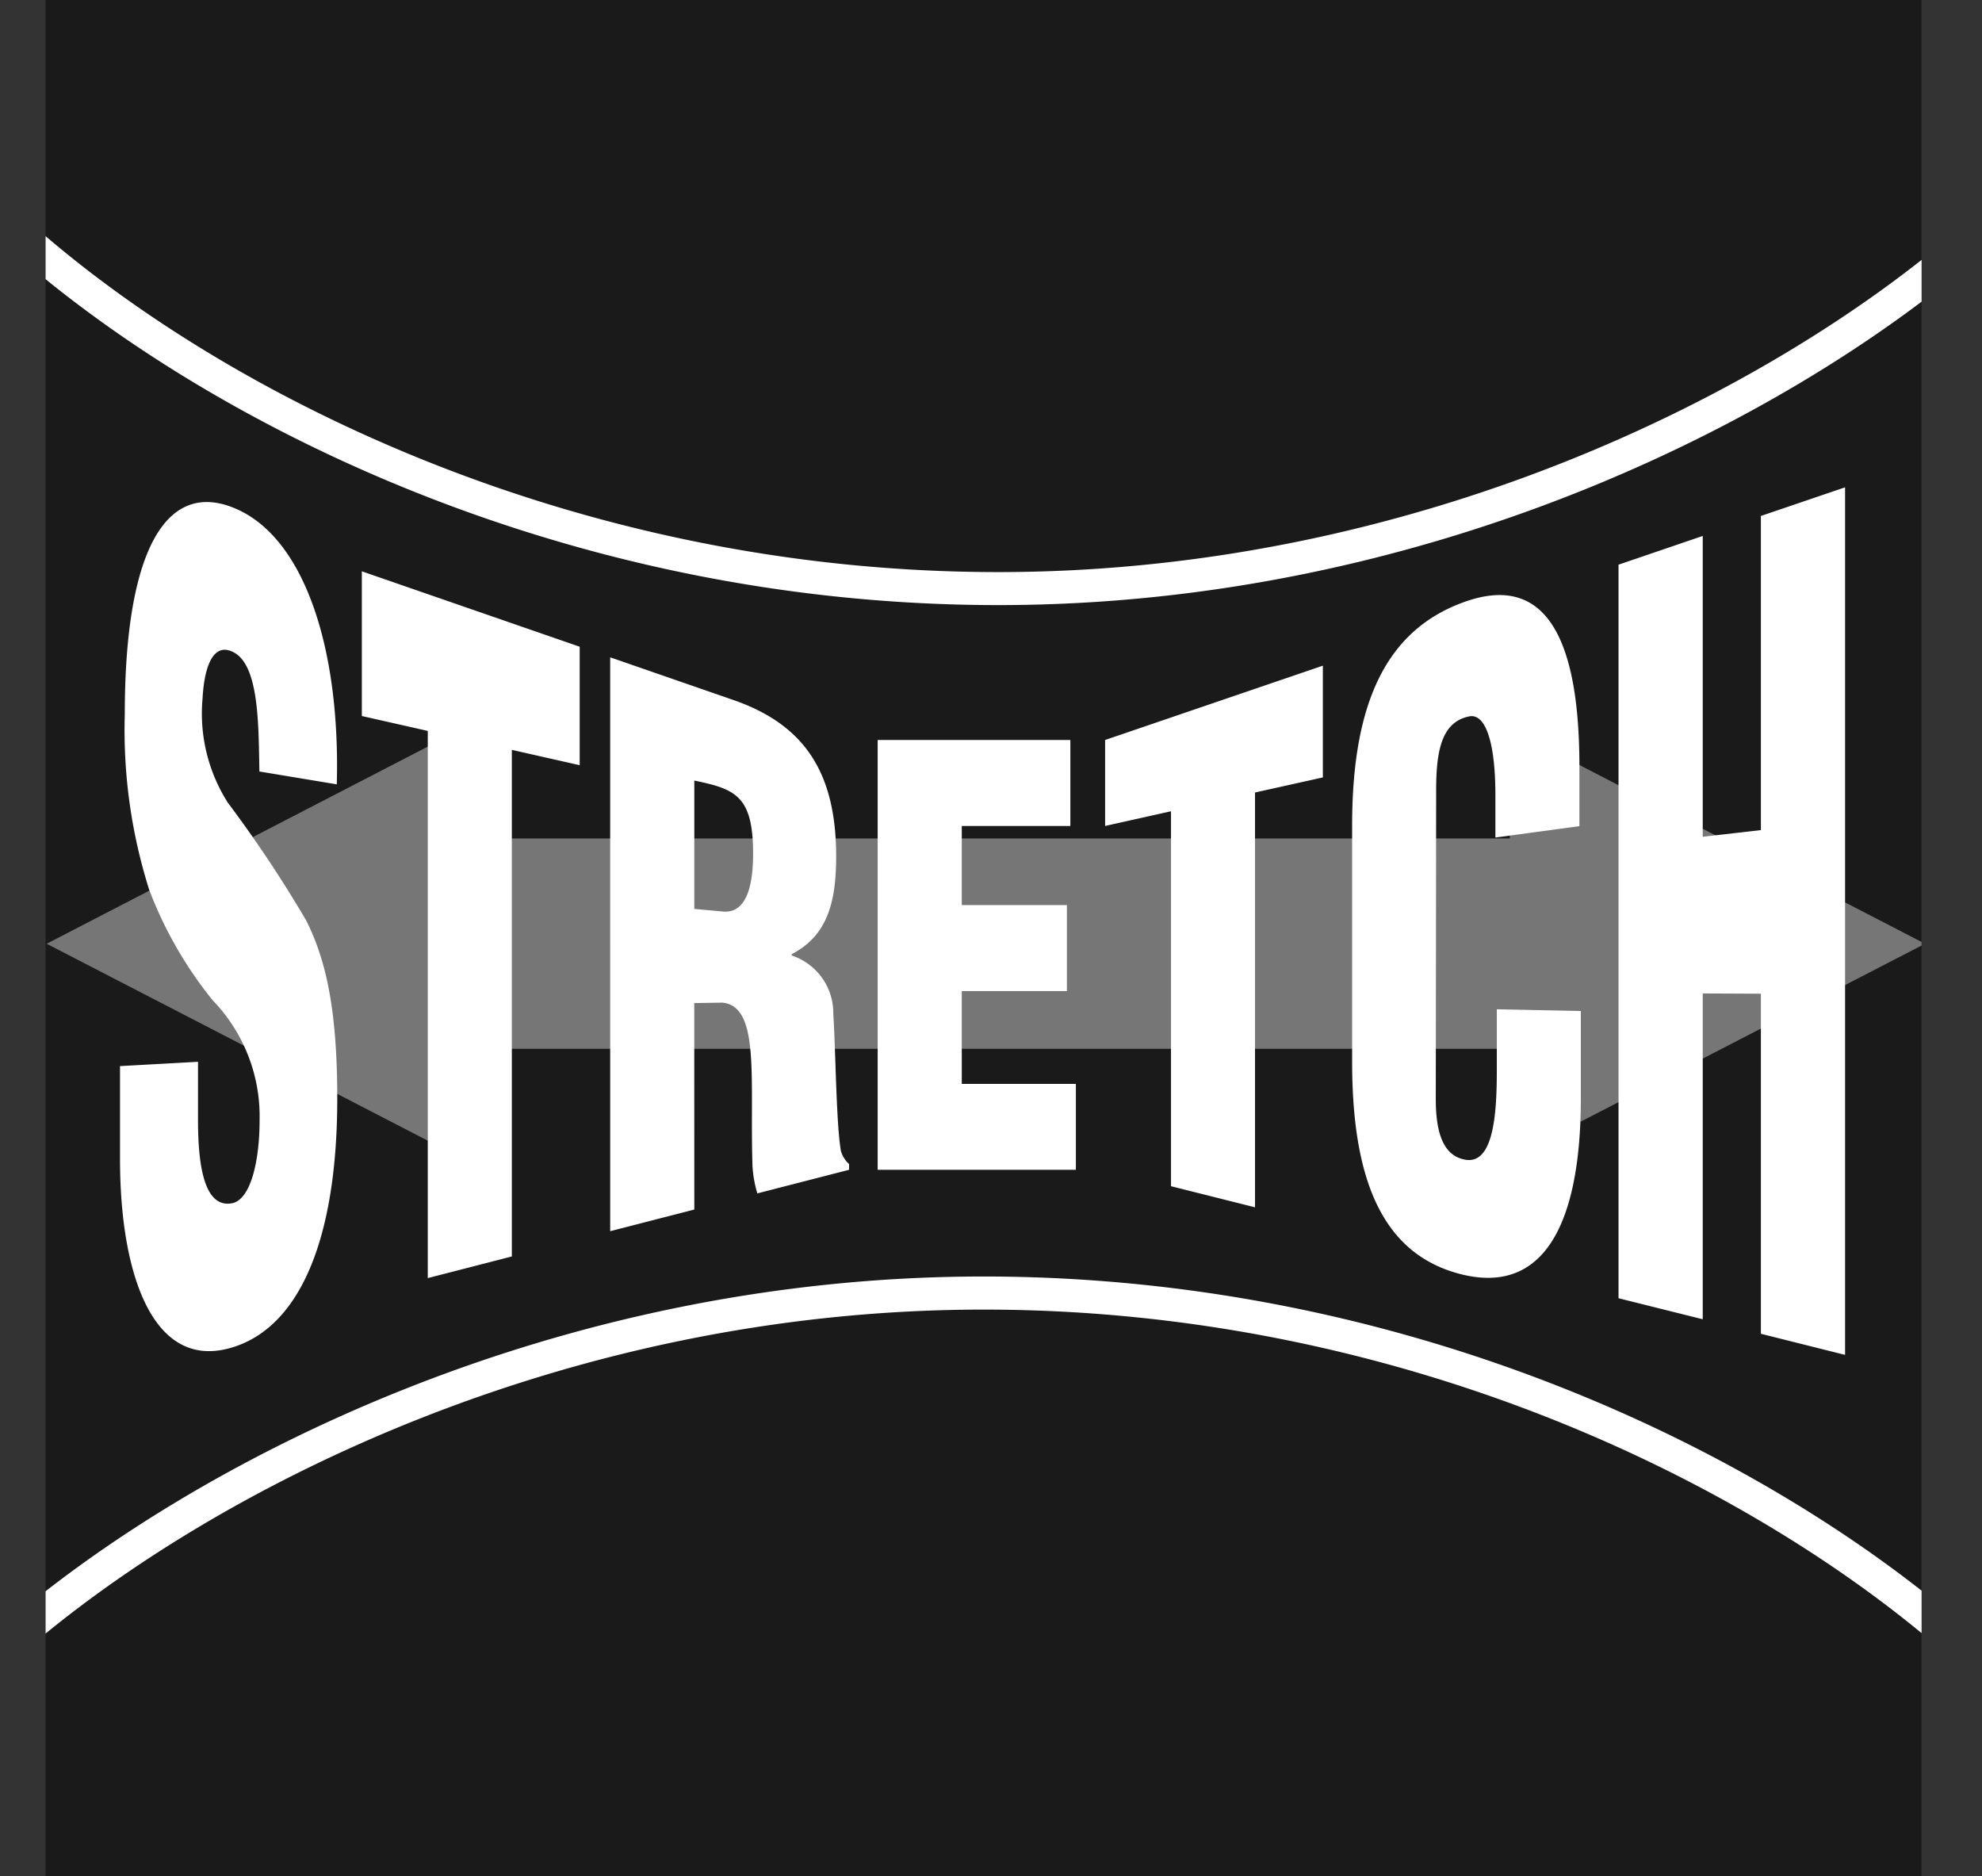
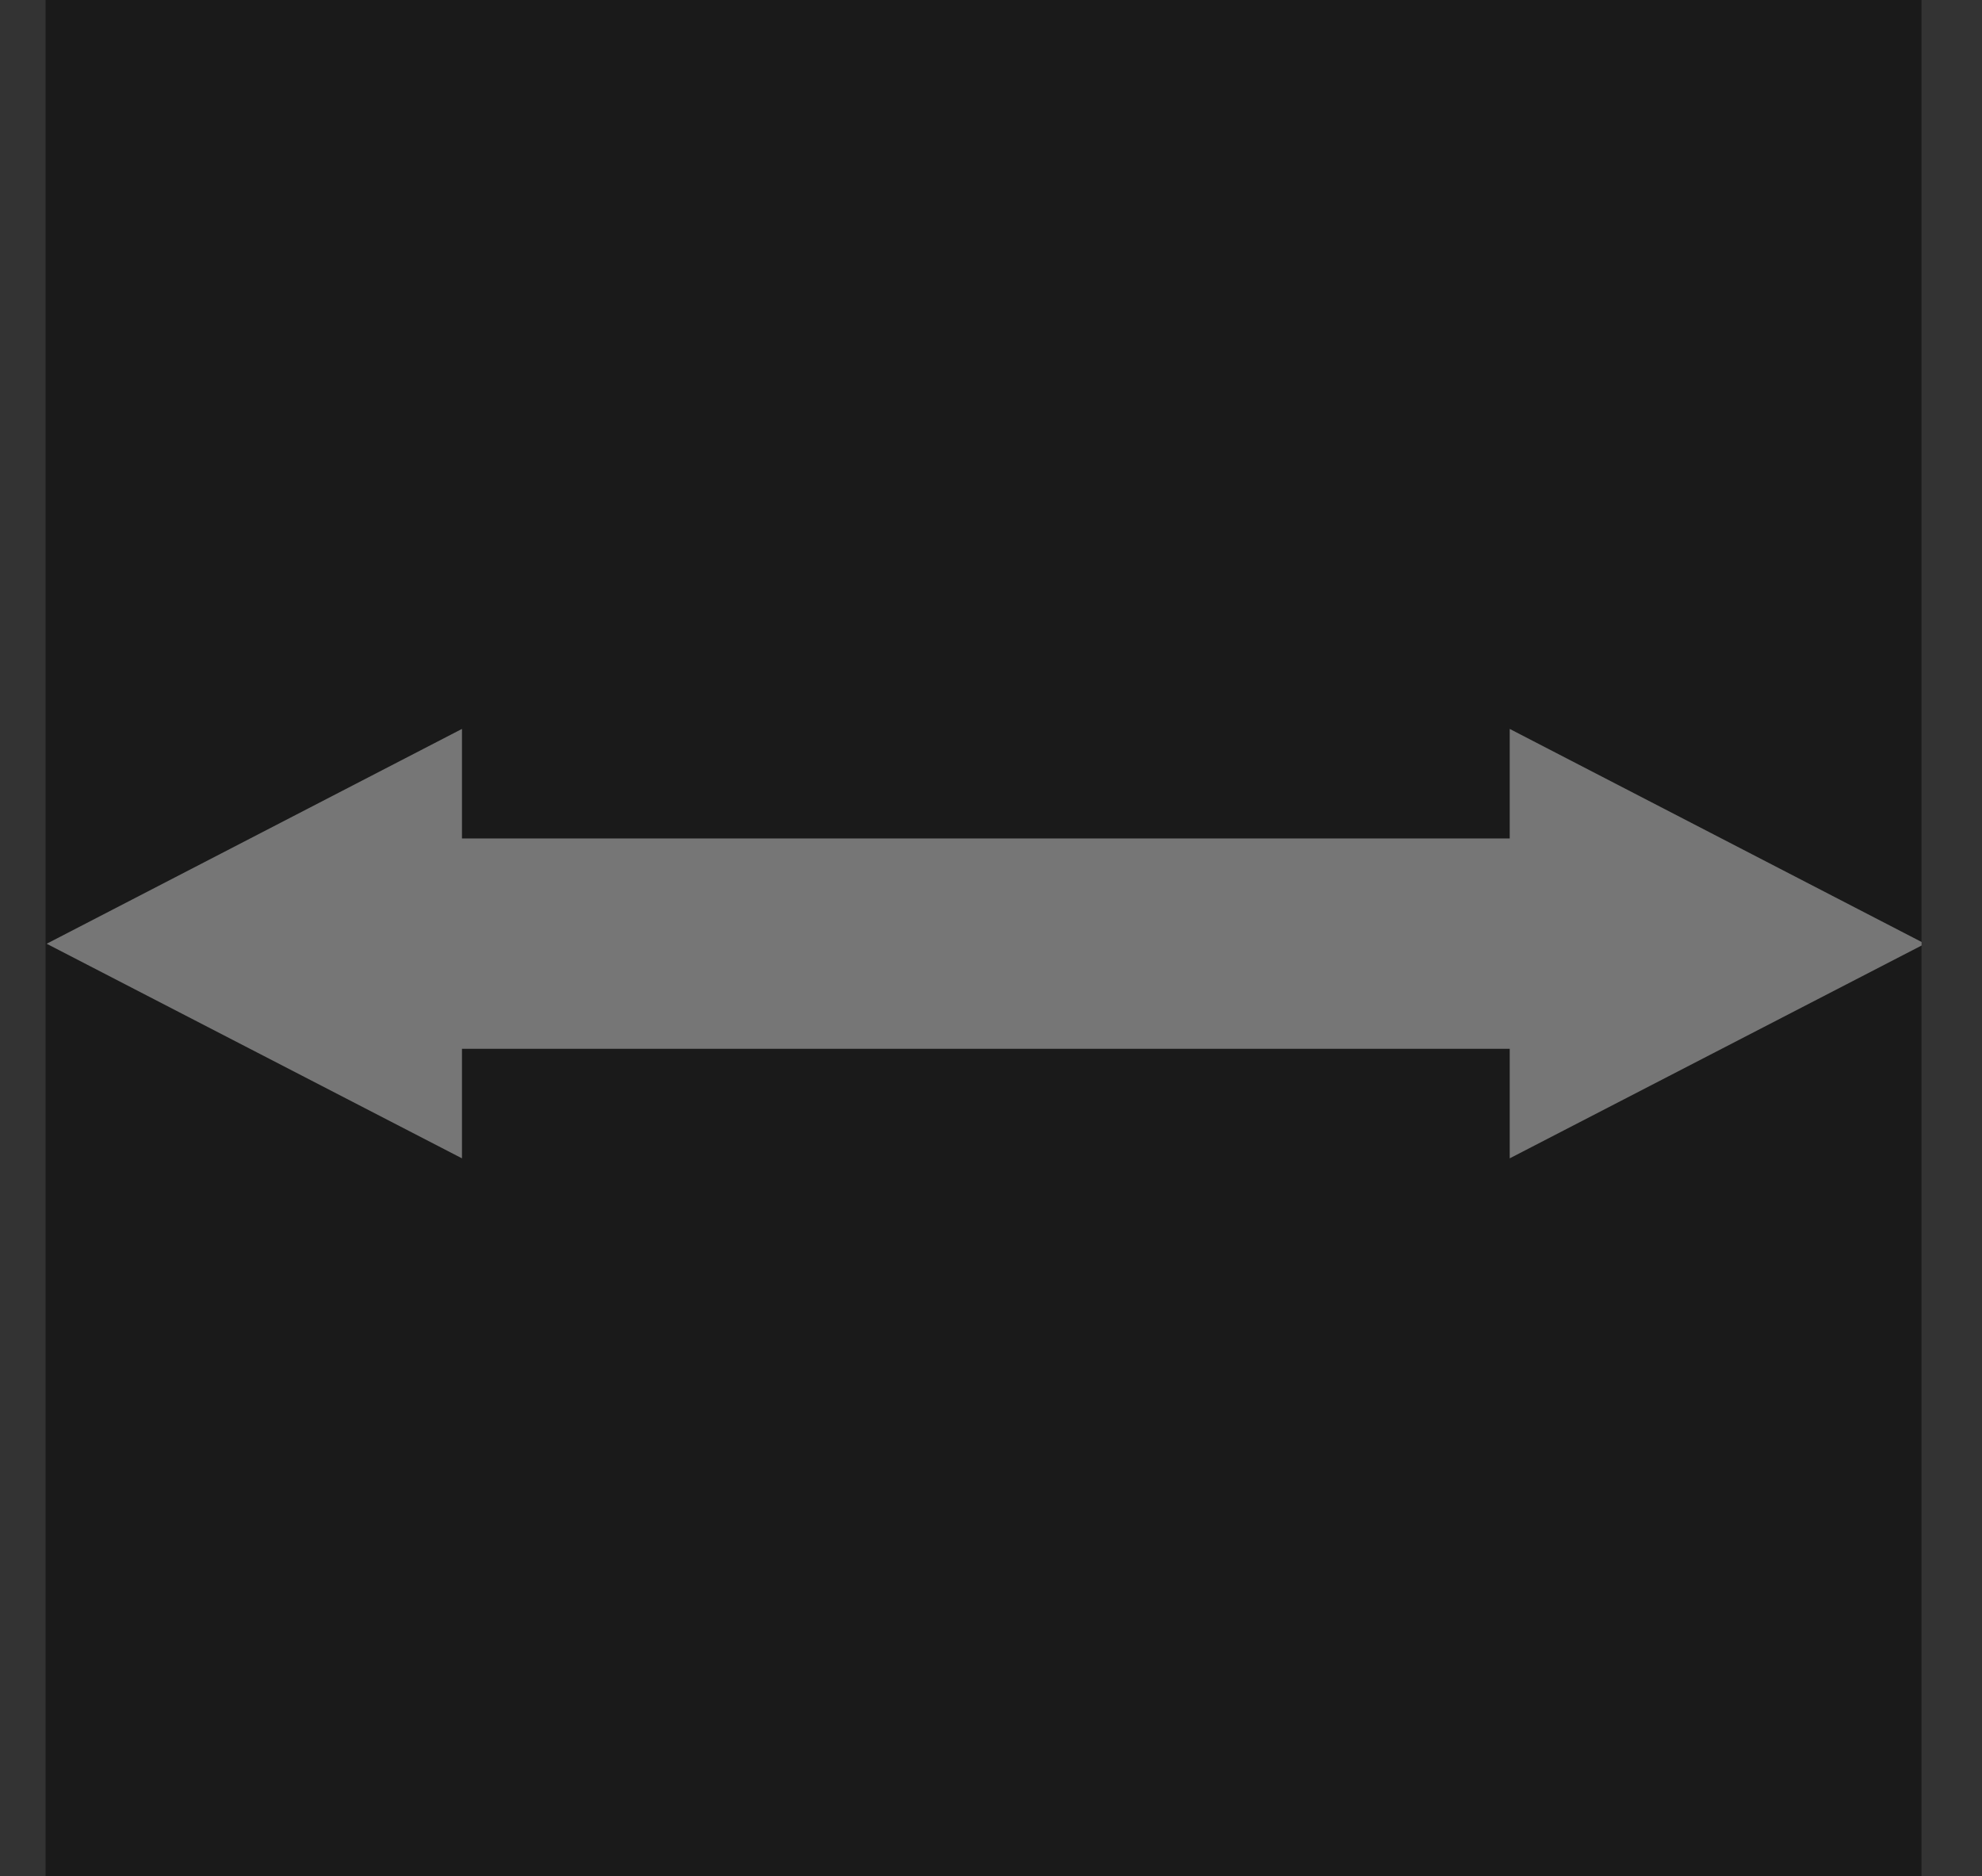
<svg xmlns="http://www.w3.org/2000/svg" width="84.52" height="80" viewBox="0 0 84.52 80">
  <rect x="0" y="0" width="84.52" height="80" fill="#333333" stroke="none" />
  <defs>
    <clipPath id="a" transform="translate(1.944)">
      <path fill="none" d="M0 0h80v80H0z" />
    </clipPath>
  </defs>
  <g clip-path="url(#a)">
-     <path fill="#1a1a1a" d="M1.94 0h80v80h-80z" />
+     <path fill="#1a1a1a" d="M1.94 0h80v80h-80" />
    <path fill="#767676" d="M19.7 35.75v-4.67L1.99 40.24l17.71 9.15v-4.67h44.68v4.67l17.71-9.15-17.71-9.16v4.67H19.7z" />
-     <path fill="#fff" d="M83.552 71.023C75.473 63.682 60.3 55.839 41.944 55.839c-17.777 0-32.845 7.578-41.018 14.67L0 69.443c8.367-7.259 23.779-15.015 41.944-15.015 18.758 0 34.282 8.032 42.557 15.549zM42.572 25.8C23.814 25.8 8.29 17.771.019 10.253l.949-1.044c8.077 7.34 23.248 15.184 41.6 15.184 17.765 0 32.839-7.579 41.024-14.671l.923 1.067C76.144 18.048 60.725 25.8 42.572 25.8zM8.444 45.273v2.481c0 2.009.286 3.739 1.426 3.555.835-.134 1.2-1.848 1.2-3.544a7.122 7.122 0 0 0-2-5.114 17.174 17.174 0 0 1-2.71-4.719 22.562 22.562 0 0 1-1.039-7.463c0-6.951 1.732-9.871 4.5-8.872 3.115 1.125 4.7 5.967 4.541 11.846l-3.3-.548c-.04-1.975 0-4.642-1.183-5.121-.733-.321-1.159.5-1.242 2.017a7.077 7.077 0 0 0 1.08 4.436 53.286 53.286 0 0 1 3.341 5.022c.834 1.657 1.324 3.766 1.324 7.59 0 6.043-1.63 9.844-4.6 10.648-3.278.892-4.664-3.181-4.664-8.072v-3.958zM15.43 24.36l9.29 3.215v5.052l-2.893-.654v21.6l-3.585.923V31.165l-2.812-.635zm14.178 27.213l-3.587.923V28.027l5.236 1.814c2.933 1.014 4.4 2.966 4.4 6.671 0 1.99-.386 3.384-1.894 4.172v.058a2.582 2.582 0 0 1 1.772 2.491c.1 1.489.122 4.7.325 5.845a1.192 1.192 0 0 0 .348.555v.245l-3.912 1.006a5.12 5.12 0 0 1-.206-1.14c-.061-1.822.023-3.556-.077-4.819s-.39-2.109-1.224-2.174l-1.183.019zm0-12.818l1.221.111c1.041.092 1.286-1.19 1.286-2.465 0-2.465-.754-2.759-2.507-3.119zm7.819 11.123V31.552h8.217v3.666h-4.63v3.373h4.482v3.666h-4.482v3.958h4.865v3.663zm9.699-18.326l9.286-3.169v4.765l-2.893.643v17.687l-3.583-.9V34.591l-2.81.627zm16.643 4.16v-1.8c0-2.4-.467-3.529-1.141-3.361-1.117.245-1.385 1.378-1.385 3.119l-.016 13.194c0 1.492.345 2.438 1.279 2.587 1.225.191 1.324-2.124 1.324-3.854v-2.563l3.583.073v3.717c0 5.216-1.5 8.458-5.175 7.49-3.3-.873-4.578-4.03-4.578-9.037V35.192c0-5.336 1.523-8.367 4.808-9.534 3.054-1.084 4.884.849 4.884 7.027v2.541zm5.251 19.643V24.077l3.591-1.225v12.826l2.48-.283V22l3.59-1.221V57.77l-3.59-.9v-14.5l-2.48-.011v13.892z" />
  </g>
</svg>